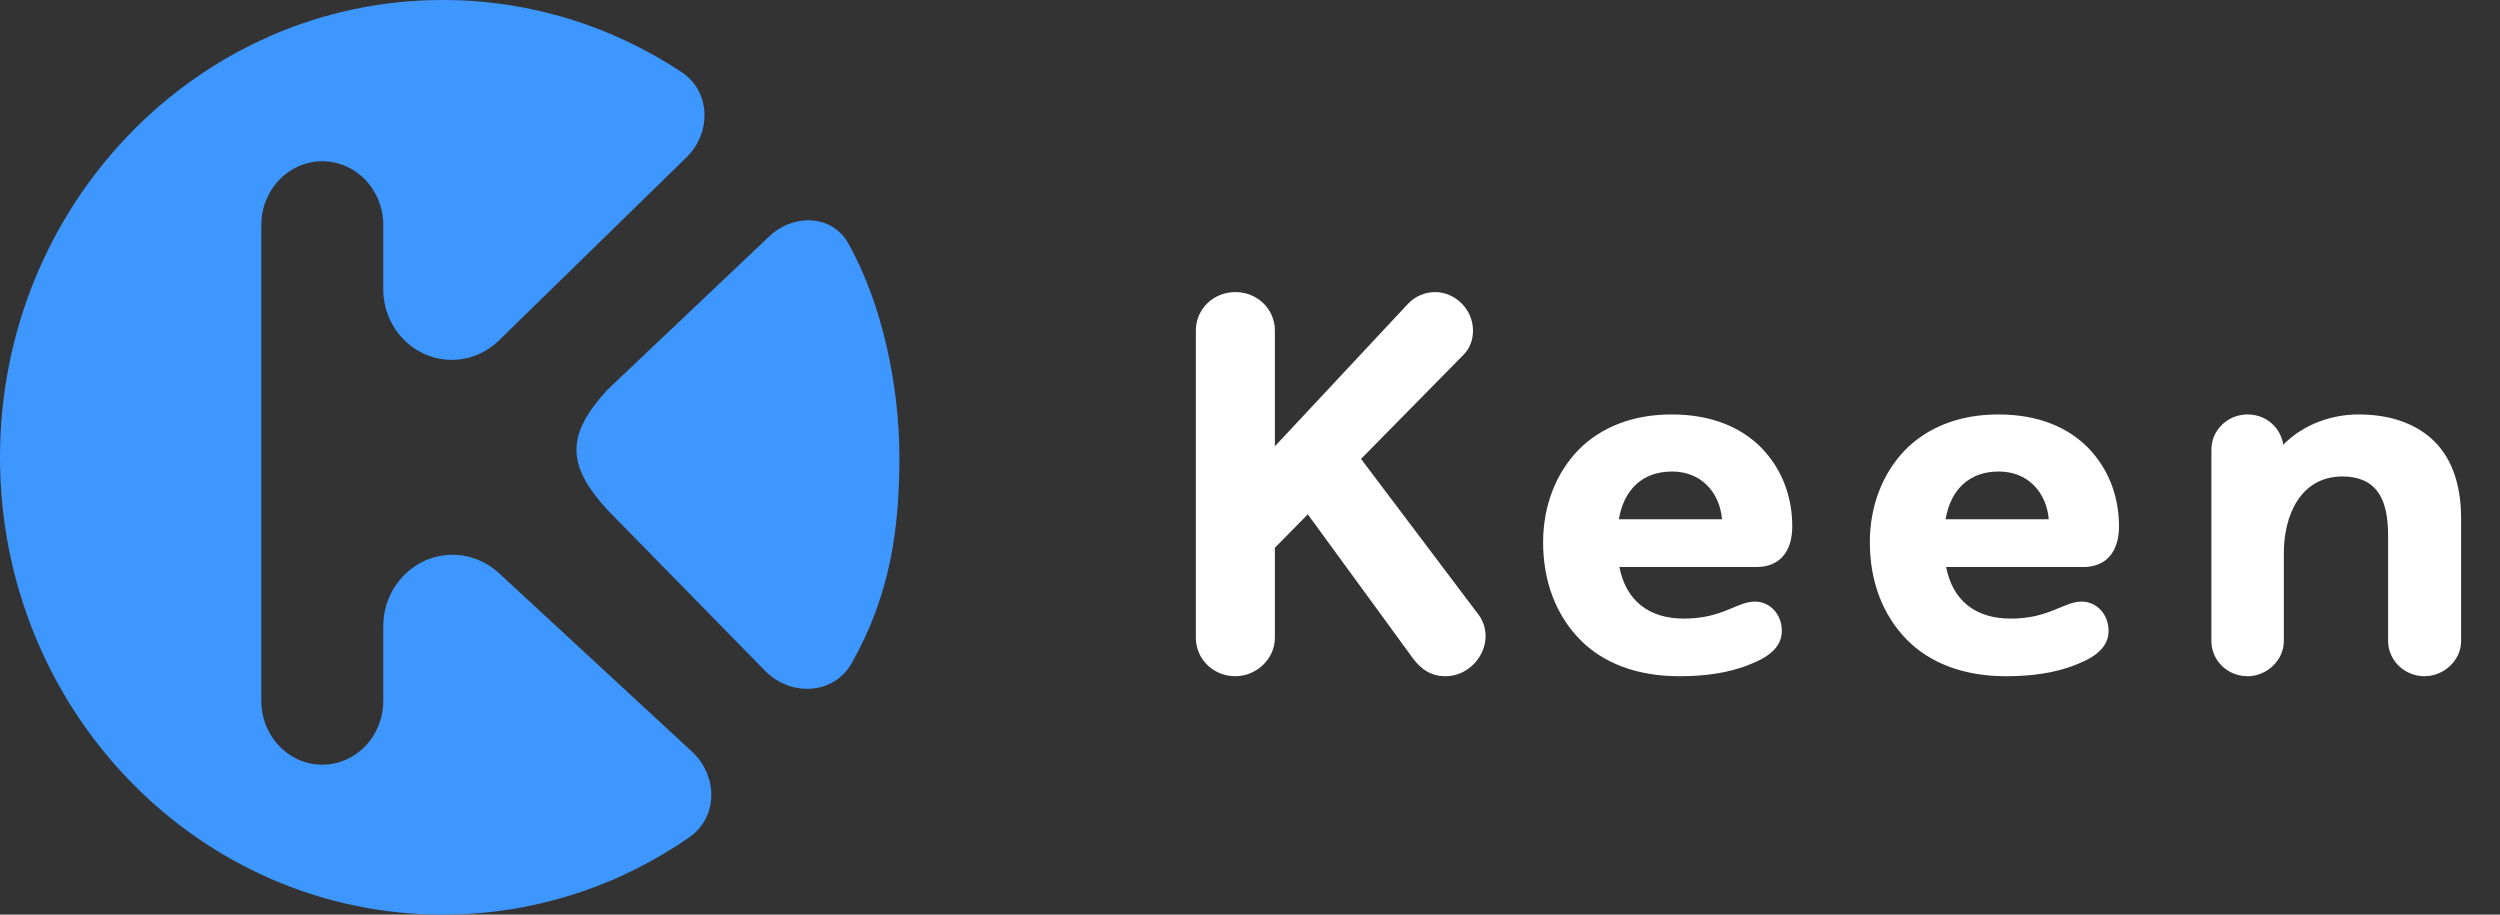
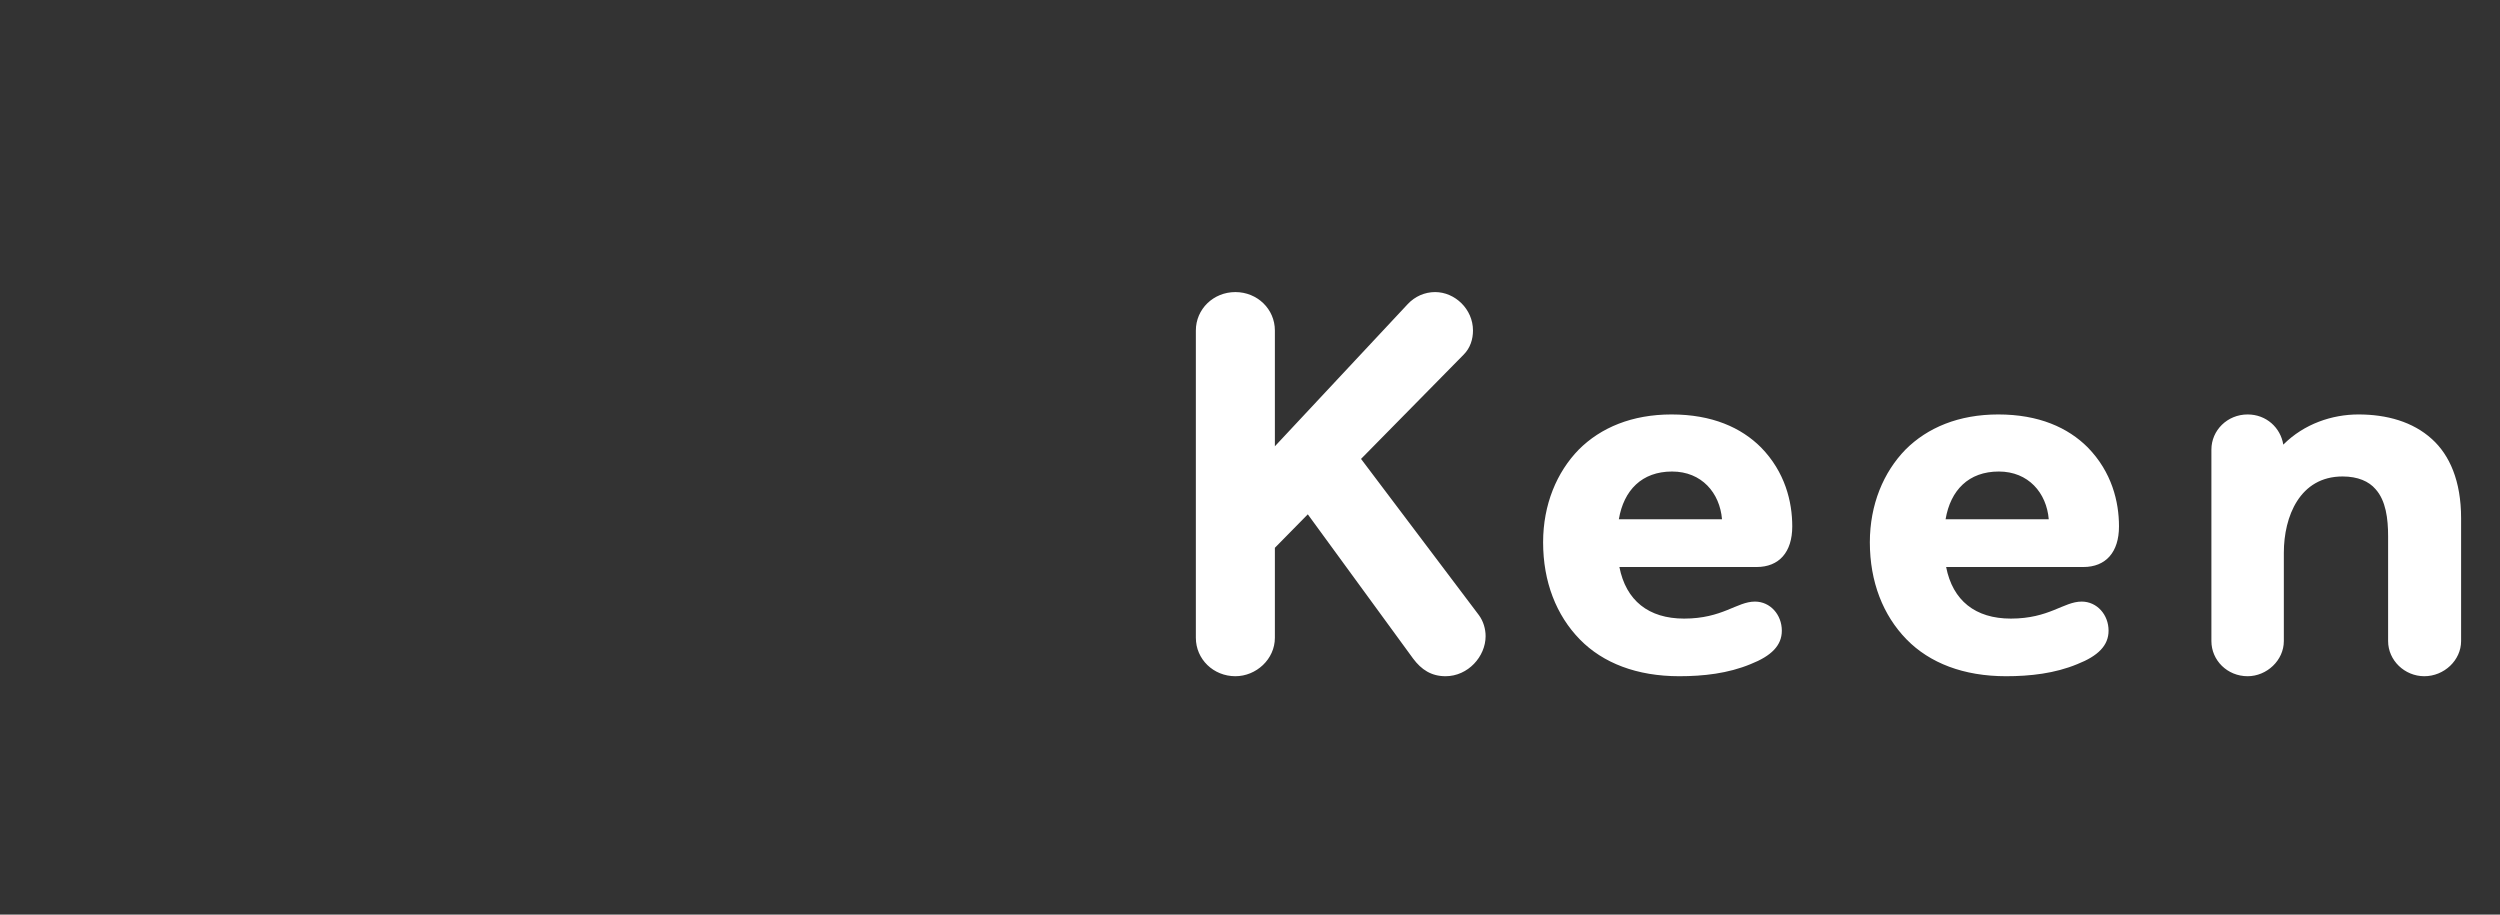
<svg xmlns="http://www.w3.org/2000/svg" width="82" height="30" viewBox="0 0 82 30" fill="none">
  <rect x="0" y="0" width="82" height="30" fill="#333333" stroke="none" />
  <path d="M48.008 11.632C48.224 11.416 48.314 11.128 48.314 10.84C48.314 10.138 47.72 9.58 47.072 9.58C46.73 9.58 46.406 9.724 46.172 9.976L41.816 14.638V10.84C41.816 10.138 41.24 9.58 40.52 9.58C39.8 9.58 39.224 10.138 39.224 10.84V20.92C39.224 21.622 39.8 22.18 40.52 22.18C41.204 22.18 41.816 21.622 41.816 20.92V17.968L42.896 16.87L46.352 21.604C46.622 21.964 46.946 22.18 47.414 22.18C48.152 22.18 48.728 21.532 48.728 20.866C48.728 20.632 48.656 20.38 48.512 20.182L44.642 15.052L48.008 11.632ZM57.562 19.732C56.968 19.732 56.5 20.29 55.24 20.29C54.07 20.29 53.332 19.696 53.116 18.598H57.616C58.354 18.598 58.786 18.112 58.786 17.266C58.786 16.456 58.552 15.484 57.76 14.674C57.112 14.026 56.158 13.594 54.826 13.594C53.53 13.594 52.504 14.026 51.784 14.746C51.064 15.484 50.614 16.546 50.614 17.788C50.614 19.084 51.046 20.182 51.82 20.974C52.576 21.748 53.692 22.18 55.078 22.18C55.87 22.18 56.68 22.09 57.418 21.784C58.102 21.514 58.444 21.172 58.444 20.686C58.444 20.164 58.066 19.732 57.562 19.732ZM53.098 17.032C53.26 16.078 53.854 15.466 54.844 15.466C55.816 15.466 56.41 16.168 56.482 17.032H53.098ZM68.279 19.732C67.685 19.732 67.217 20.29 65.957 20.29C64.787 20.29 64.049 19.696 63.833 18.598H68.333C69.071 18.598 69.503 18.112 69.503 17.266C69.503 16.456 69.269 15.484 68.477 14.674C67.829 14.026 66.875 13.594 65.543 13.594C64.247 13.594 63.221 14.026 62.501 14.746C61.781 15.484 61.331 16.546 61.331 17.788C61.331 19.084 61.763 20.182 62.537 20.974C63.293 21.748 64.409 22.18 65.795 22.18C66.587 22.18 67.397 22.09 68.135 21.784C68.819 21.514 69.161 21.172 69.161 20.686C69.161 20.164 68.783 19.732 68.279 19.732ZM63.815 17.032C63.977 16.078 64.571 15.466 65.561 15.466C66.533 15.466 67.127 16.168 67.199 17.032H63.815ZM72.534 14.746V21.028C72.534 21.658 73.056 22.18 73.722 22.18C74.352 22.18 74.91 21.658 74.91 21.028V18.13C74.91 16.942 75.432 15.628 76.836 15.628C77.34 15.628 77.7 15.79 77.916 16.042C78.258 16.42 78.33 17.014 78.33 17.59V21.028C78.33 21.658 78.87 22.18 79.518 22.18C80.166 22.18 80.724 21.658 80.724 21.028V16.996C80.724 15.772 80.346 14.926 79.77 14.404C79.14 13.828 78.276 13.594 77.358 13.594C76.494 13.594 75.576 13.9 74.892 14.584C74.802 14.026 74.334 13.594 73.722 13.594C73.056 13.594 72.534 14.116 72.534 14.746Z" fill="white" />
-   <path fill-rule="evenodd" clip-rule="evenodd" d="M25.093 22.001C25.931 22.856 27.346 22.795 27.935 21.753C29.219 19.483 29.5 17.291 29.5 15C29.5 12.673 28.95 9.995 27.828 7.988C27.294 7.031 26.026 7 25.23 7.755L19.921 12.787C18.571 14.262 18.571 15.246 19.921 16.721L25.093 22.001ZM22.699 24.656C23.551 25.444 23.561 26.803 22.606 27.465C20.296 29.066 17.515 30 14.524 30C6.503 30 0 23.284 0 15C0 6.716 6.503 0 14.524 0C17.407 0 20.094 0.868 22.354 2.364C23.318 3.003 23.341 4.355 22.514 5.163L16.364 11.168C15.947 11.576 15.394 11.803 14.82 11.803C13.578 11.803 12.571 10.764 12.571 9.481V7.377C12.571 6.224 11.676 5.289 10.571 5.289C9.467 5.289 8.571 6.224 8.571 7.377V22.994C8.571 24.147 9.467 25.082 10.571 25.082C11.676 25.082 12.571 24.147 12.571 22.994V20.545C12.571 19.248 13.589 18.197 14.845 18.197C15.405 18.197 15.945 18.41 16.362 18.796L22.699 24.656Z" fill="#3E97FF" />
</svg>